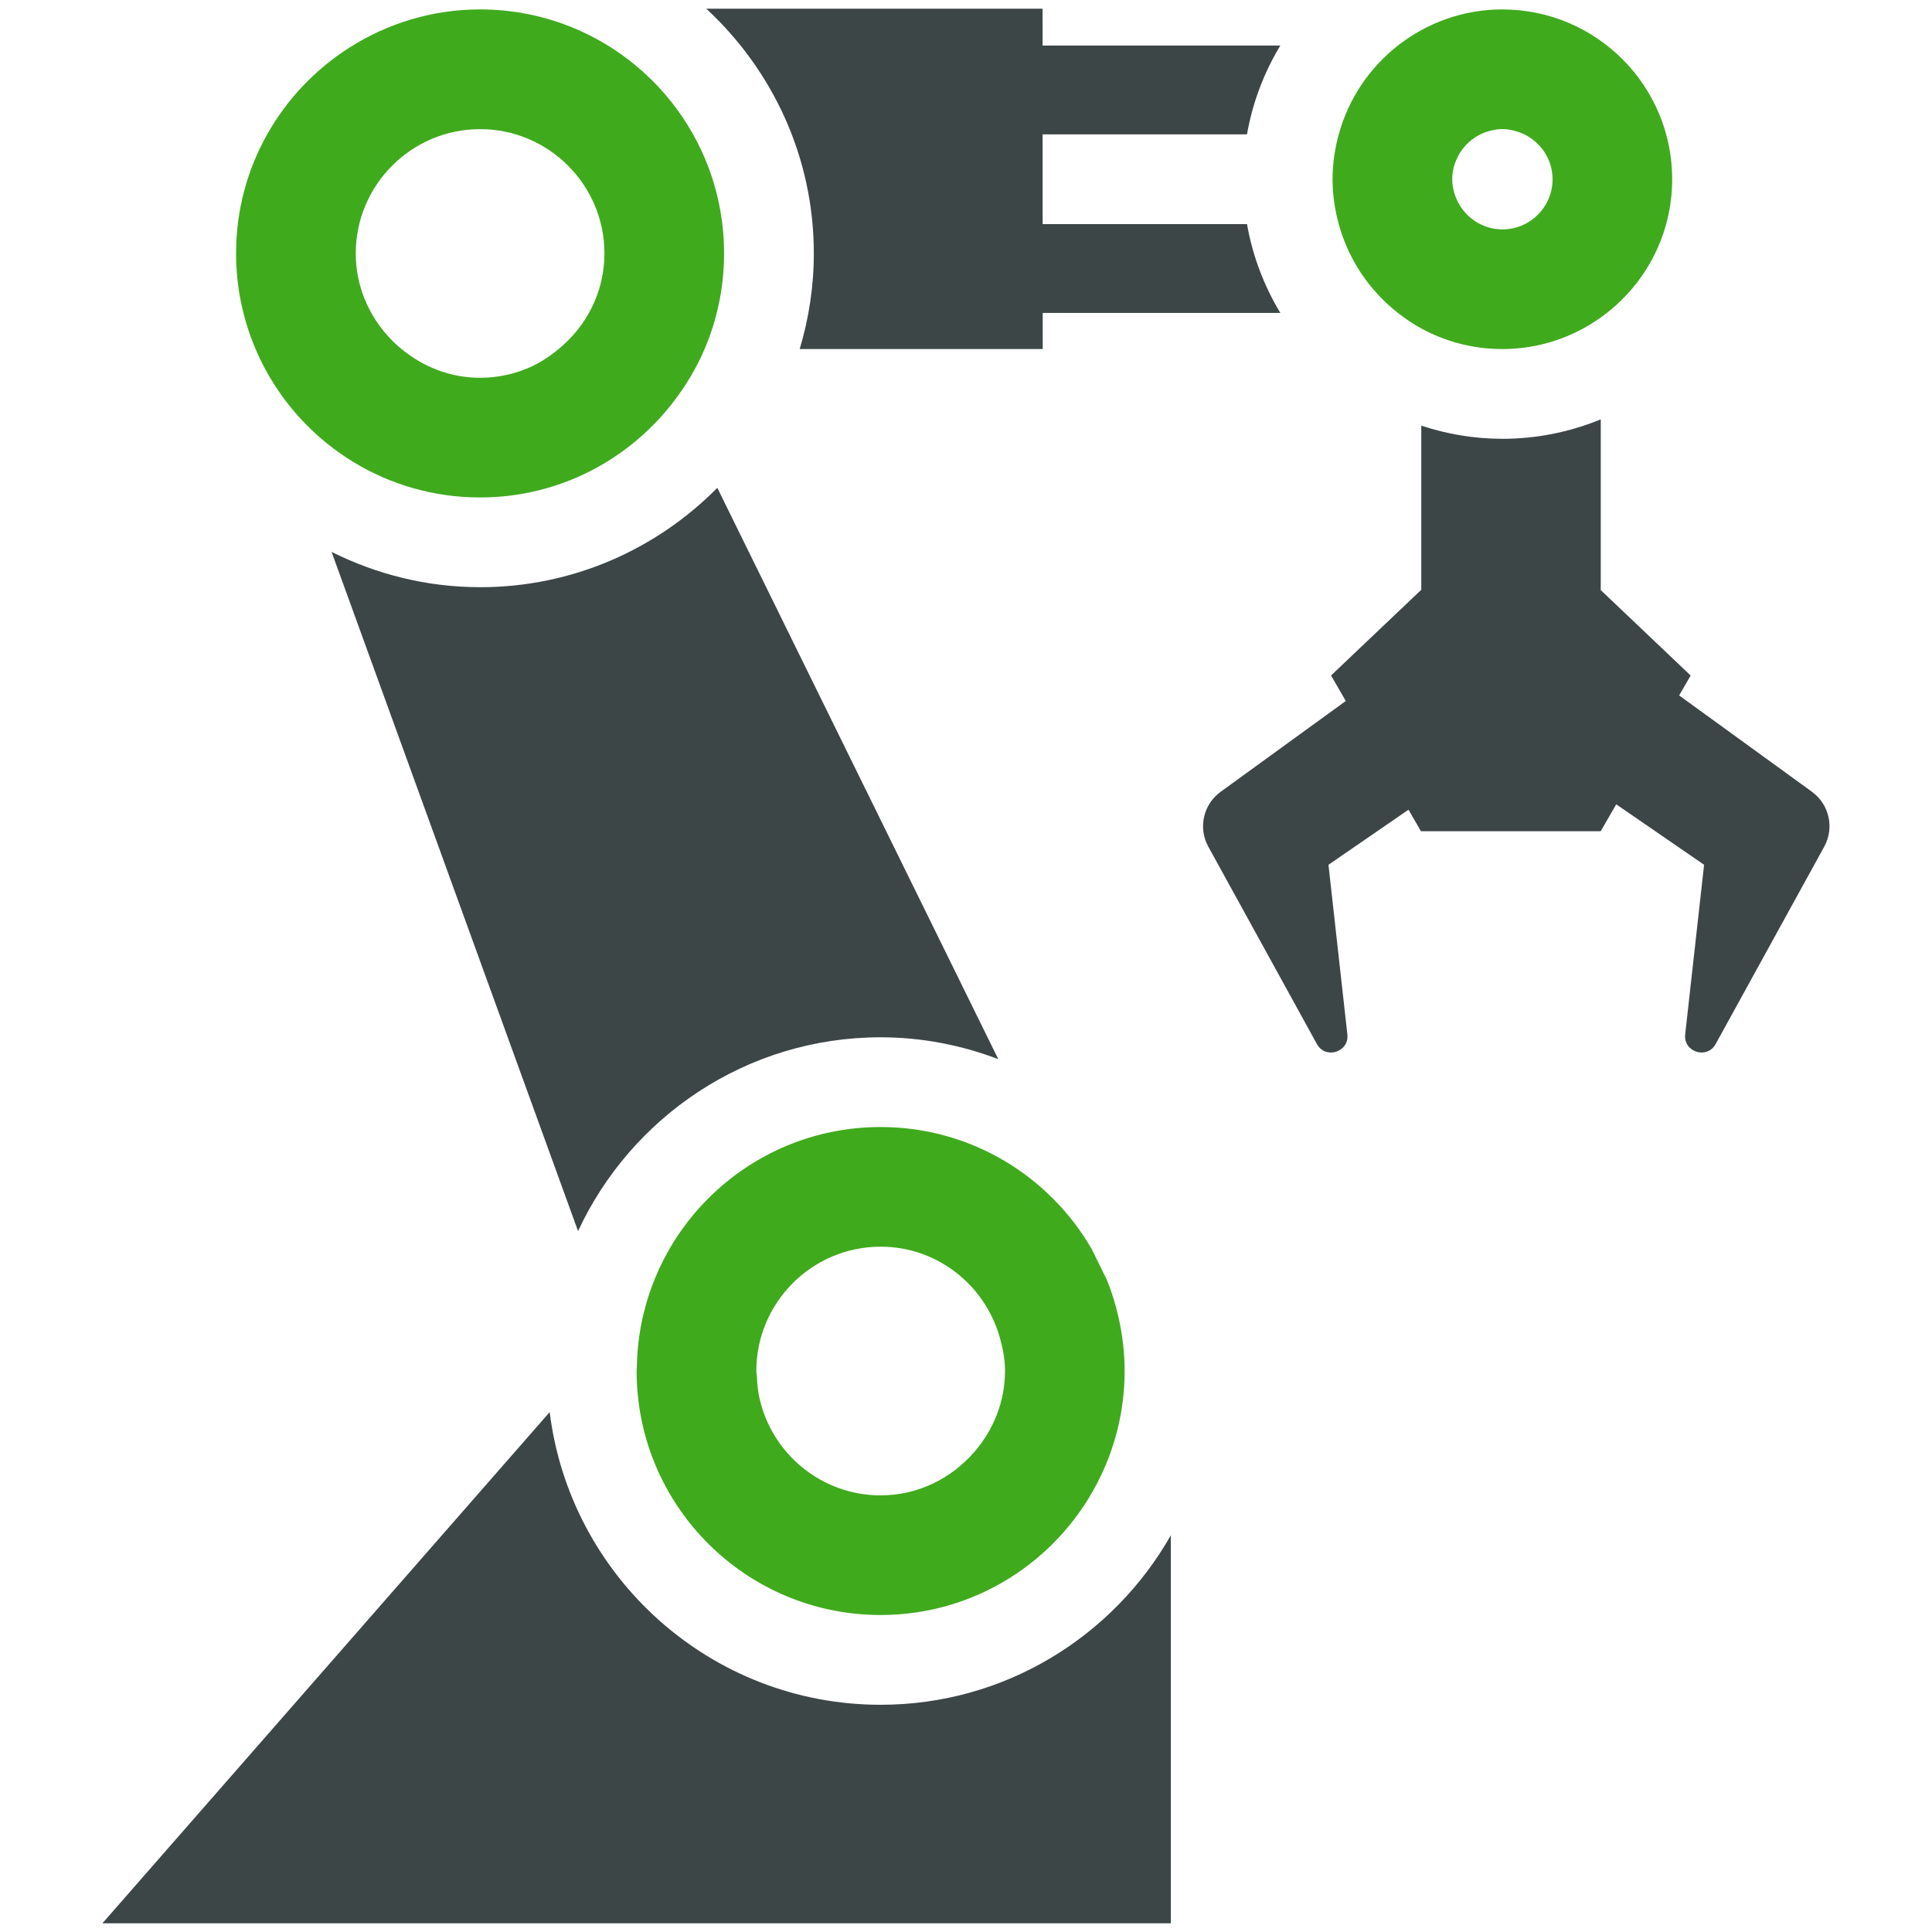
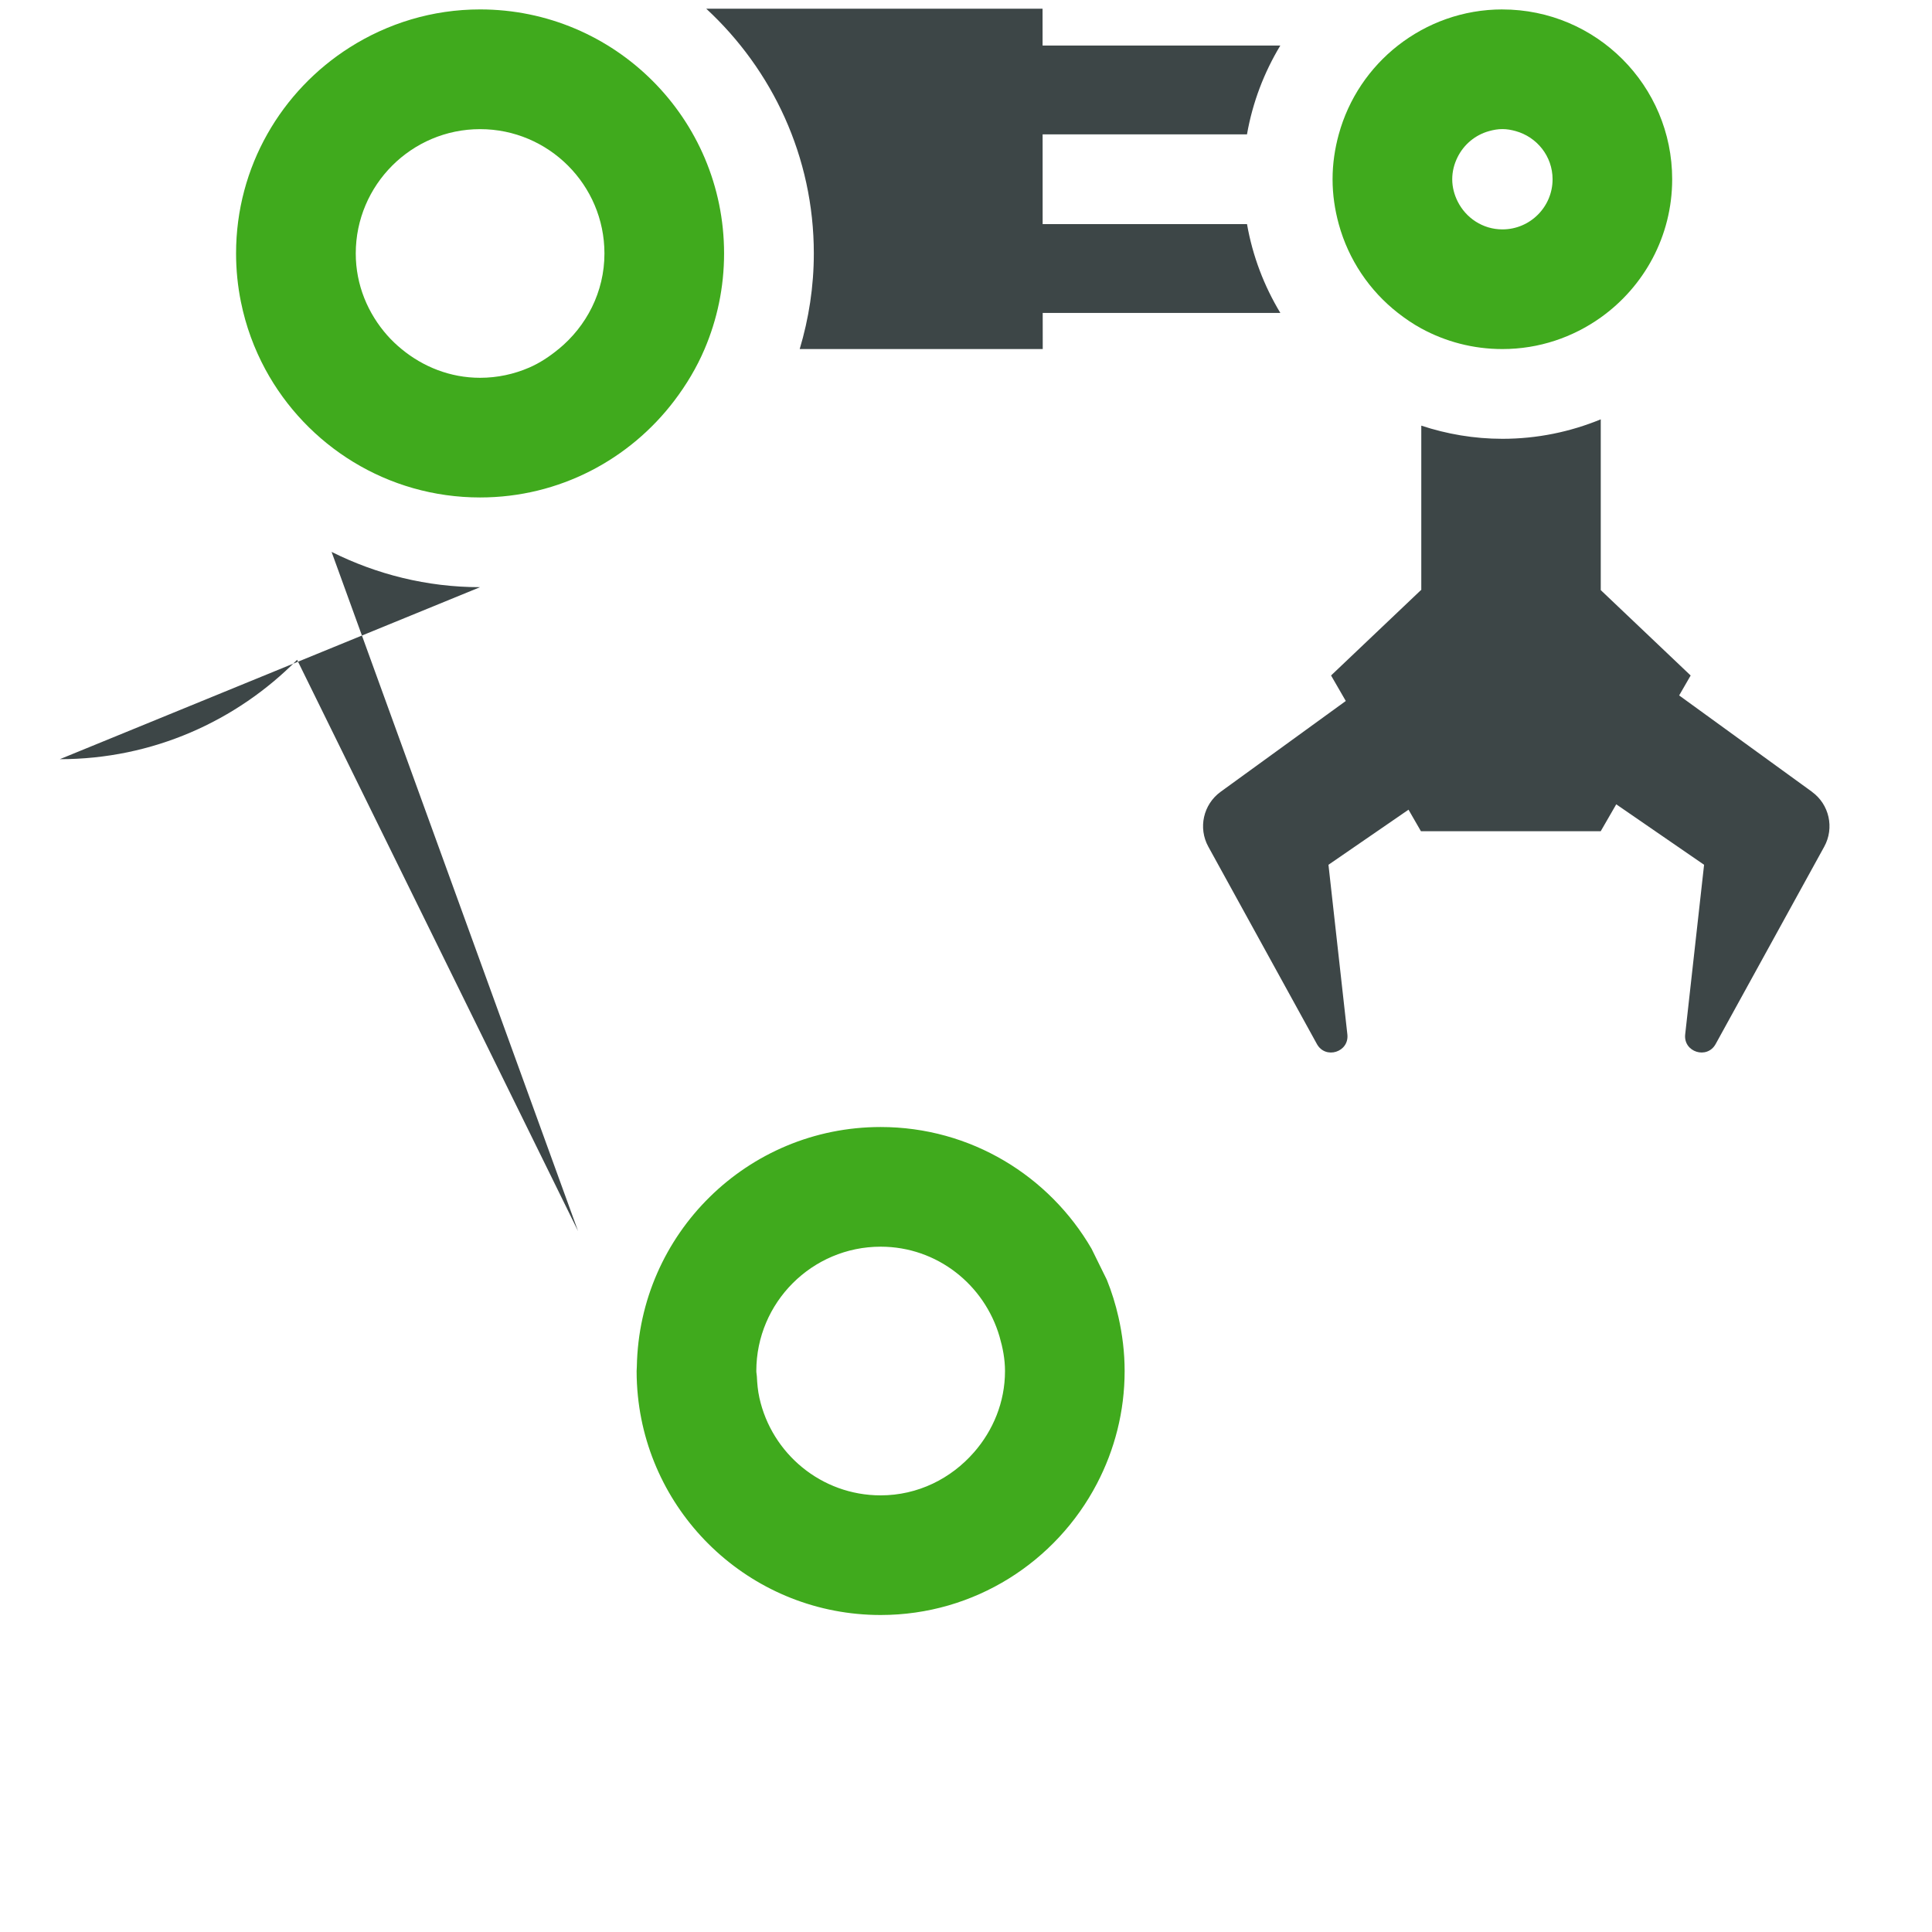
<svg xmlns="http://www.w3.org/2000/svg" id="Layer_1" width=".889in" height=".889in" version="1.1" viewBox="0 0 64 64">
  <path d="M30.329,38.447v-6.973c0-.325-.653-.589-1.457-.589h-.812c-.804,0-1.456.264-1.456.589v4.576c1.039,1.055,2.309,1.876,3.725,2.397Z" display="none" fill="#3d4647" />
  <path d="M25.652,25.909c0-.257-.574-.465-1.308-.491-.415,1.104-.652,2.294-.652,3.542,0,2.229.734,4.286,1.96,5.96v-9.011Z" display="none" fill="#3d4647" />
  <g>
    <path d="M60.026,26.23l-4.402-3.193.381-.66-2.978-2.829v-5.657c-1.006.414-2.105.645-3.258.645-.939,0-1.841-.157-2.687-.436v5.447h-.011l-2.978,2.829.488.845-4.147,3.009c-.574.417-.749,1.196-.407,1.817l3.597,6.538c.285.518,1.075.267,1.009-.32l-.626-5.618,2.652-1.825.411.713h5.956l.514-.891,2.91,2.003-.626,5.618c-.065.587.725.837,1.009.32l3.597-6.538c.342-.622.168-1.401-.407-1.817Z" fill="#3d4647" />
    <path d="M49.769.312c-1.307,0-2.506.45-3.462,1.197-.939.735-1.635,1.76-1.959,2.942-.13.474-.205.971-.205,1.486s.075,1.012.205,1.487c.324,1.182,1.02,2.207,1.959,2.941.244.191.501.366.774.515.798.435,1.714.683,2.687.683,1.216,0,2.338-.39,3.258-1.045,1.431-1.02,2.367-2.689,2.367-4.58,0-3.107-2.519-5.625-5.625-5.625ZM49.769,7.599c-.652,0-1.212-.381-1.484-.929-.11-.222-.178-.468-.178-.733,0-.264.067-.51.177-.731.208-.42.586-.738,1.047-.864.14-.039.285-.066.438-.066s.297.027.438.066c.703.194,1.224.832,1.224,1.596,0,.916-.745,1.661-1.661,1.661Z" fill="#40aa1d" />
    <path d="M29.172,49.536c1.237,0,2.335-.559,3.09-1.425.632-.724,1.029-1.66,1.029-2.694,0-.399-.075-.777-.181-1.142-.499-1.714-2.066-2.978-3.938-2.978-2.271,0-4.119,1.848-4.119,4.119,0,.061.015.118.018.179.011.241.033.479.084.708.407,1.845,2.051,3.232,4.017,3.232Z" fill="none" />
-     <path d="M29.172,56.473c-5.635,0-10.289-4.24-10.963-9.696L3.393,63.711h35.393v-12.854c-1.902,3.348-5.495,5.616-9.614,5.616Z" fill="#3d4647" />
-     <path d="M15.903,19.451c-1.768,0-3.435-.428-4.919-1.169l8.165,22.5c1.758-3.784,5.584-6.42,10.023-6.42,1.373,0,2.683.263,3.897.723l-9.307-18.925c-2.006,2.03-4.787,3.292-7.86,3.292Z" fill="#3d4647" />
+     <path d="M15.903,19.451c-1.768,0-3.435-.428-4.919-1.169l8.165,22.5l-9.307-18.925c-2.006,2.03-4.787,3.292-7.86,3.292Z" fill="#3d4647" />
    <path d="M37.05,43.628c-.096-.424-.224-.836-.384-1.232l-.507-1.03c-1.399-2.408-4.001-4.032-6.987-4.032-4.415,0-7.997,3.541-8.076,7.938-.001.049-.007.096-.007.145,0,.279.014.555.042.826.414,4.076,3.856,7.256,8.041,7.256,3.117,0,5.817-1.767,7.166-4.352.583-1.117.917-2.384.917-3.731,0-.616-.075-1.213-.205-1.789ZM32.263,48.111c-.756.866-1.854,1.425-3.09,1.425-1.966,0-3.61-1.387-4.017-3.232-.051-.229-.073-.466-.084-.708-.003-.061-.018-.118-.018-.179,0-2.271,1.848-4.119,4.119-4.119,1.873,0,3.439,1.264,3.938,2.978.106.365.181.743.181,1.142,0,1.035-.397,1.97-1.029,2.694Z" fill="#40aa1d" />
    <path d="M41.308,7.424h-6.769l-.001-2.973h6.77c.186-1.061.567-2.052,1.104-2.942h-7.875l-.001-1.22h-11.14c2.185,2.021,3.563,4.902,3.563,8.106,0,1.101-.167,2.163-.468,3.168h8.051l-.001-1.197h7.872c-.537-.889-.918-1.881-1.104-2.941Z" fill="#3d4647" />
    <path d="M15.903.312c-1.588,0-3.065.465-4.314,1.256-2.262,1.433-3.769,3.951-3.769,6.827,0,.552.056,1.091.162,1.613h-0s.001.002.001.002c.16.791.436,1.539.808,2.228,1.367,2.525,4.039,4.241,7.112,4.241,2.631,0,4.961-1.263,6.437-3.209.397-.524.739-1.093,1-1.706.415-.973.646-2.043.646-3.168C23.986,3.931,20.367.312,15.903.312ZM18.504,11.563c-.296.244-.617.459-.974.614-.5.216-1.049.338-1.627.338-.991,0-1.889-.366-2.6-.951-.17-.14-.328-.289-.474-.454-.642-.727-1.044-1.67-1.044-2.713,0-2.271,1.848-4.119,4.119-4.119s4.119,1.848,4.119,4.119c0,1.28-.599,2.412-1.519,3.168Z" fill="#40aa1d" />
  </g>
</svg>